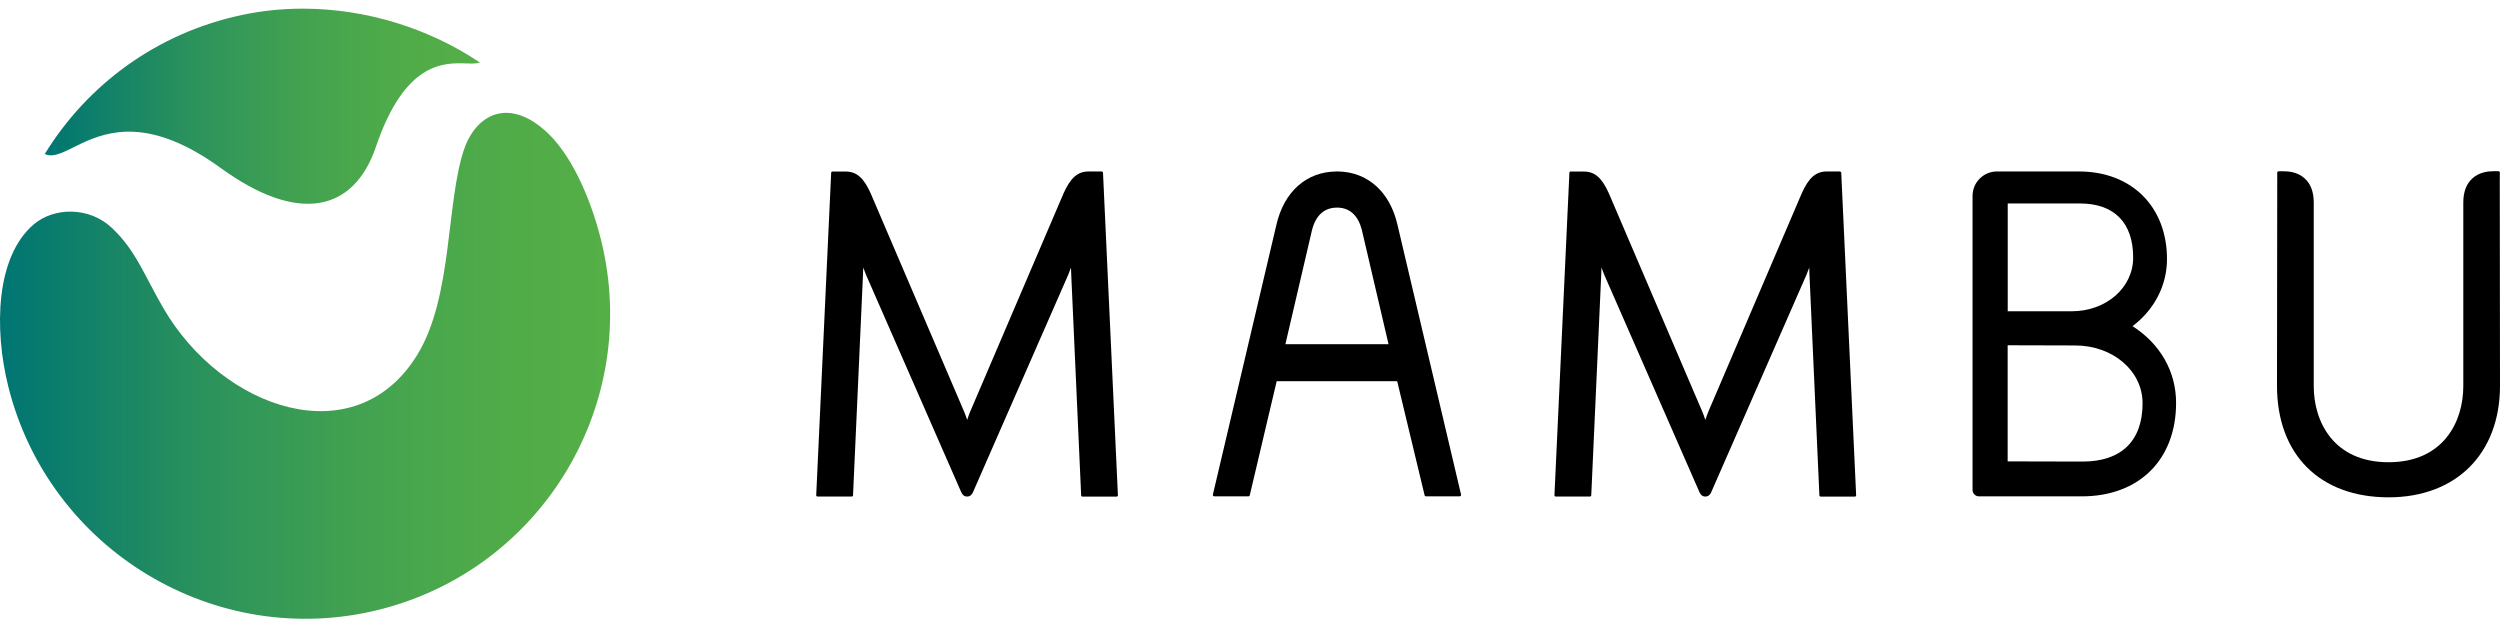
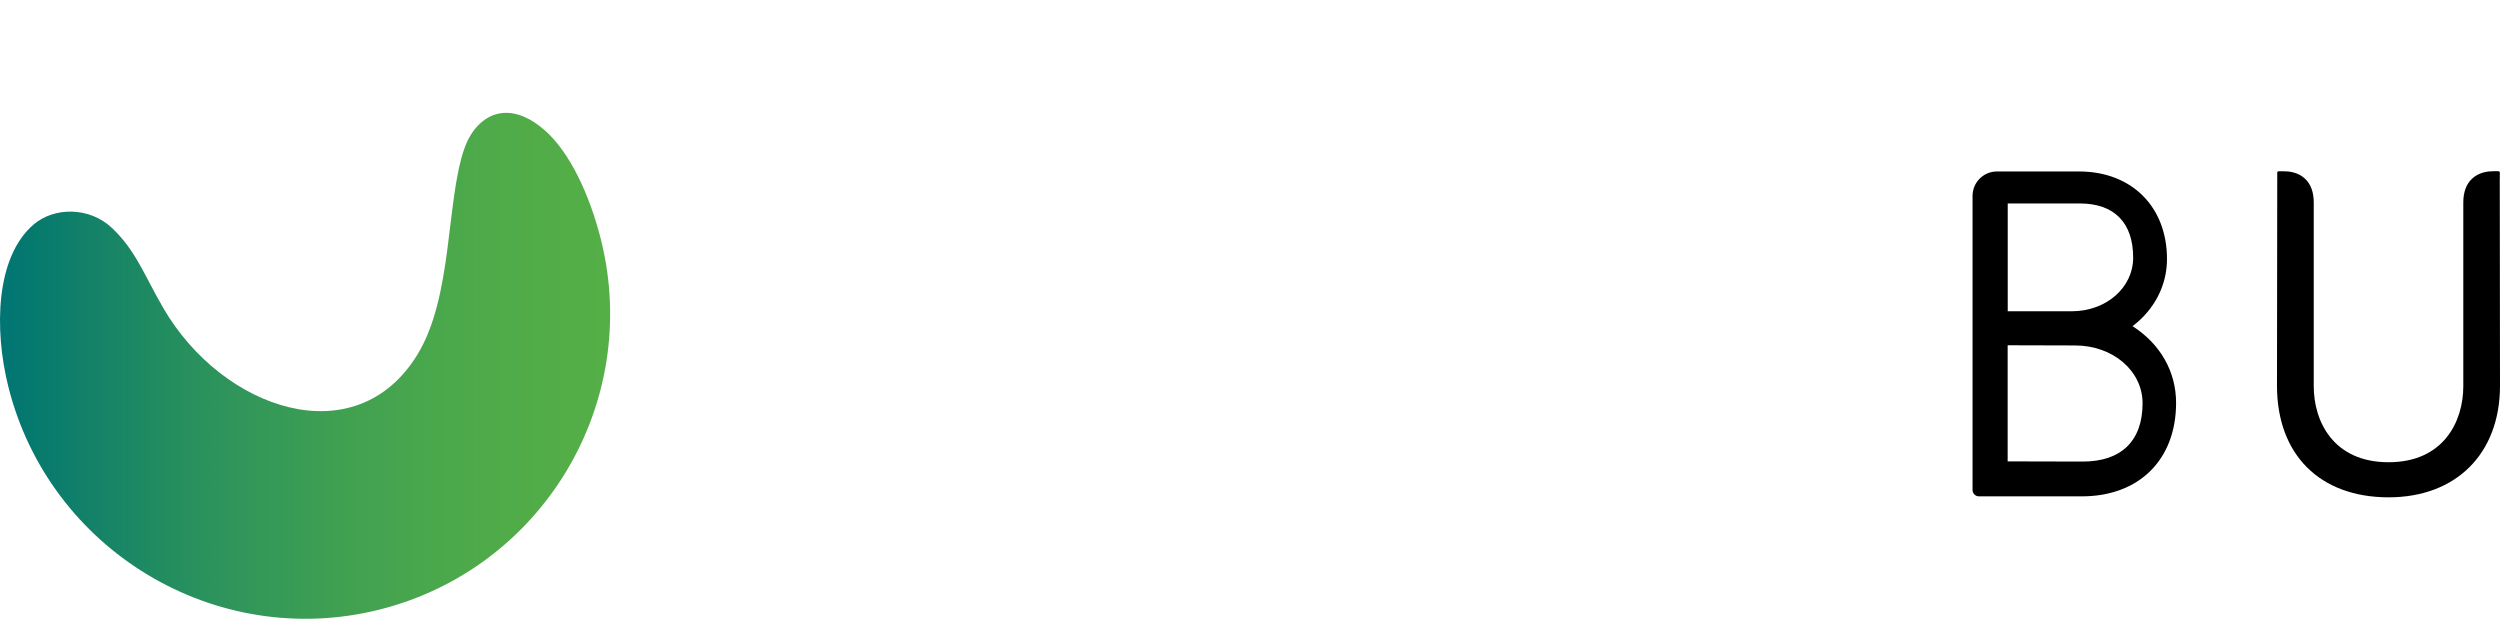
<svg xmlns="http://www.w3.org/2000/svg" fill="none" viewBox="0 0 177 44" height="44" width="177">
  <path fill="black" d="M150.985 23.092C152.537 21.917 153.423 20.201 153.423 18.342C153.423 14.634 150.92 12.14 147.195 12.14H141.382C140.431 12.14 139.657 12.914 139.657 13.865V34.688C139.657 34.939 139.86 35.142 140.111 35.142H147.389C151.448 35.142 154.067 32.545 154.067 28.521C154.067 26.312 152.952 24.354 150.99 23.097L150.985 23.092ZM142.147 14.405H147.255C149.689 14.405 151.028 15.766 151.028 18.239C151.028 20.369 149.118 22.038 146.676 22.038H142.147V14.405ZM147.458 32.679L142.142 32.666V24.445L146.914 24.458C149.594 24.458 151.694 26.256 151.694 28.551C151.694 31.214 150.19 32.679 147.458 32.679V32.679Z" />
-   <path fill="black" d="M78.011 12.14H77.073C76.304 12.14 75.794 12.585 75.301 13.687L68.68 29.165C68.619 29.312 68.541 29.524 68.476 29.731C68.407 29.524 68.334 29.312 68.269 29.165L61.643 13.687C61.155 12.59 60.64 12.145 59.875 12.145H58.933C58.89 12.145 58.851 12.179 58.847 12.227L57.788 35.06C57.788 35.112 57.827 35.155 57.879 35.155H60.303C60.351 35.155 60.394 35.116 60.394 35.069L61.103 19.375C61.107 19.254 61.111 19.099 61.116 18.939C61.185 19.133 61.258 19.315 61.315 19.457L68.053 34.84C68.135 35.034 68.269 35.155 68.472 35.155C68.675 35.155 68.809 35.034 68.891 34.84L75.629 19.457C75.69 19.319 75.759 19.138 75.828 18.943C75.828 19.107 75.833 19.259 75.841 19.38L76.546 35.073C76.546 35.121 76.589 35.16 76.636 35.16H79.057C79.109 35.16 79.148 35.116 79.148 35.065L78.093 12.231C78.093 12.183 78.054 12.149 78.007 12.149L78.011 12.14Z" />
-   <path fill="black" d="M130.274 12.14H129.336C128.566 12.14 128.052 12.585 127.564 13.687L120.942 29.165C120.882 29.312 120.804 29.524 120.739 29.731C120.67 29.524 120.597 29.312 120.532 29.165L113.906 13.687C113.418 12.59 112.908 12.145 112.138 12.145H111.196C111.153 12.145 111.114 12.179 111.114 12.227L110.055 35.06C110.055 35.112 110.094 35.155 110.146 35.155H112.57C112.618 35.155 112.657 35.116 112.661 35.069L113.37 19.375C113.374 19.254 113.379 19.099 113.383 18.939C113.452 19.133 113.526 19.315 113.582 19.457L120.32 34.84C120.402 35.034 120.536 35.155 120.739 35.155C120.942 35.155 121.076 35.034 121.158 34.84L127.897 19.457C127.957 19.319 128.026 19.138 128.095 18.943C128.095 19.107 128.104 19.259 128.108 19.38L128.813 35.073C128.813 35.121 128.856 35.16 128.904 35.16H131.324C131.376 35.16 131.415 35.116 131.415 35.065L130.36 12.231C130.36 12.183 130.321 12.149 130.274 12.149V12.14Z" />
-   <path fill="black" d="M94.772 12.14H94.66C92.507 12.14 90.904 13.558 90.364 15.939L85.873 35.013C85.856 35.082 85.907 35.142 85.977 35.142H88.384C88.431 35.142 88.475 35.112 88.483 35.065L90.389 26.991H98.921L100.862 35.065C100.875 35.112 100.914 35.142 100.961 35.142H103.338C103.408 35.142 103.459 35.078 103.442 35.013L98.947 15.939C98.424 13.61 96.864 12.192 94.772 12.14V12.14ZM91.007 24.363L92.892 16.281C93.156 15.243 93.765 14.699 94.66 14.699H94.733C95.585 14.729 96.164 15.278 96.419 16.281L98.308 24.367H91.007V24.363Z" />
  <path fill="black" d="M176.987 12.659V12.214C176.987 12.166 176.944 12.123 176.892 12.123H176.516C176.153 12.123 175.522 12.192 175.038 12.637C174.614 13.022 174.402 13.597 174.402 14.344V27.35C174.402 29.83 173.015 32.726 169.108 32.726C165.201 32.726 163.813 29.83 163.813 27.35V14.344C163.813 13.597 163.601 13.022 163.178 12.637C162.685 12.183 162.037 12.123 161.678 12.127H161.319C161.272 12.127 161.229 12.166 161.229 12.218V12.46L161.211 27.311C161.211 32.182 164.237 35.207 169.108 35.211C173.901 35.211 177 32.112 177 27.311L176.983 12.663L176.987 12.659Z" />
-   <path fill="url(#paint0_linear_216_10)" d="M17.117 1.063C11.075 2.342 6.16 6.029 3.17 10.904C3.827 11.22 4.63 10.692 5.754 10.161C7.721 9.236 10.681 8.311 15.617 11.889C21.149 15.905 25.057 14.976 26.617 10.39C28.657 4.382 31.41 4.438 32.996 4.49C33.411 4.503 33.748 4.516 33.969 4.421C30.42 2.039 25.977 0.613 21.443 0.613C20 0.613 18.548 0.756 17.113 1.063" />
  <path fill="url(#paint1_linear_216_10)" d="M32.88 10.502C31.566 14.288 32.076 20.988 29.547 25.115C25.173 32.247 15.743 29.014 11.559 21.804C10.223 19.505 9.614 17.72 7.911 16.125C6.294 14.613 3.818 14.673 2.392 15.883C-0.314 18.183 -0.422 23.317 0.585 27.358C3.468 38.929 15.228 46.047 26.811 43.173C38.39 40.294 45.422 28.59 42.561 17.02C41.753 13.761 40.314 10.748 38.572 9.227C37.565 8.345 36.644 7.987 35.84 7.987C34.41 7.987 33.355 9.132 32.884 10.502" />
  <defs>
    <linearGradient gradientUnits="userSpaceOnUse" y2="7.52" x2="33.973" y1="7.52" x1="3.17" id="paint0_linear_216_10">
      <stop stop-color="#007573" />
      <stop stop-color="#077A6E" offset="0.06" />
      <stop stop-color="#29915D" offset="0.32" />
      <stop stop-color="#41A151" offset="0.57" />
      <stop stop-color="#4FAB49" offset="0.8" />
      <stop stop-color="#55AF47" offset="1" />
    </linearGradient>
    <linearGradient gradientUnits="userSpaceOnUse" y2="25.898" x2="43.192" y1="25.898" x1="-0.003" id="paint1_linear_216_10">
      <stop stop-color="#007573" />
      <stop stop-color="#077A6E" offset="0.06" />
      <stop stop-color="#29915D" offset="0.32" />
      <stop stop-color="#41A151" offset="0.57" />
      <stop stop-color="#4FAB49" offset="0.8" />
      <stop stop-color="#55AF47" offset="1" />
    </linearGradient>
  </defs>
</svg>